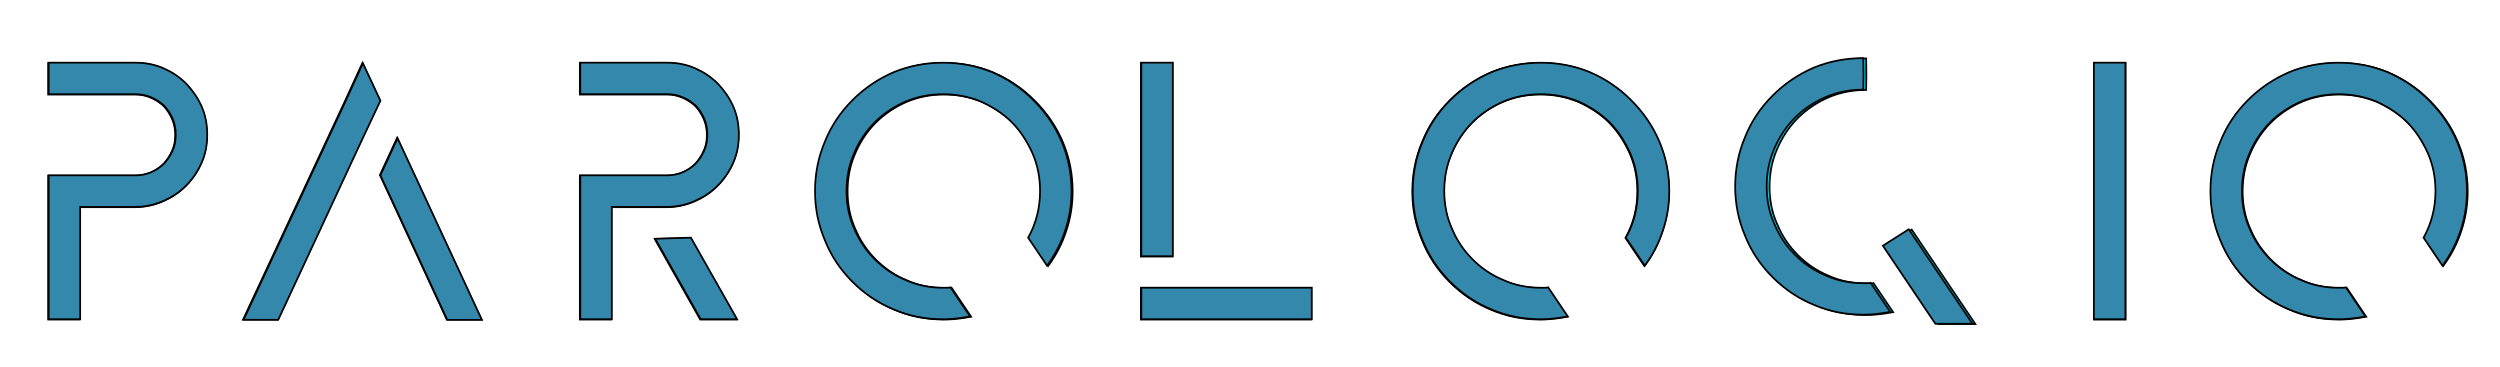
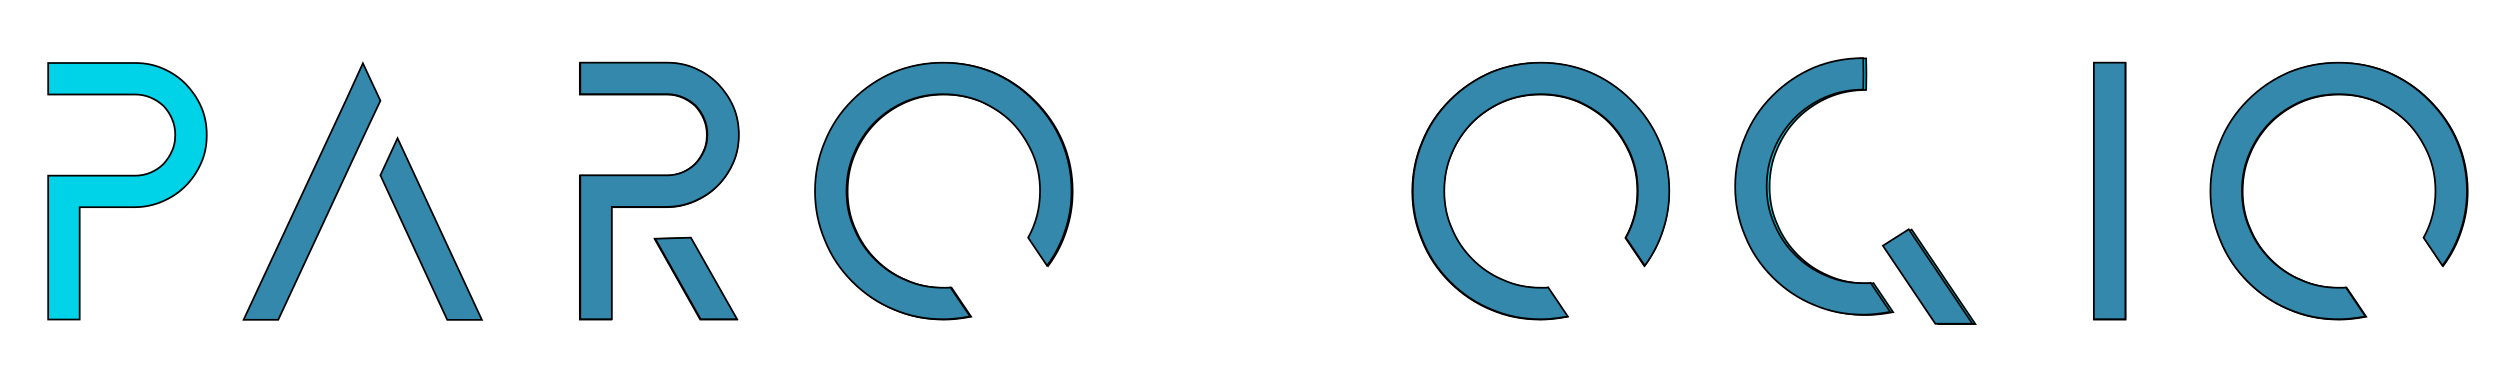
<svg xmlns="http://www.w3.org/2000/svg" xmlns:ns1="http://sodipodi.sourceforge.net/DTD/sodipodi-0.dtd" xmlns:ns2="http://www.inkscape.org/namespaces/inkscape" width="143" height="21" viewBox="0 0 143 21" fill="none" version="1.1" id="svg46" ns1:docname="logo.svg" ns2:version="1.0 (4035a4fb49, 2020-05-01)" ns2:export-filename="/mnt/archivio/_progetti/wordclock2/app/parologio-online/static/images/logo.png" ns2:export-xdpi="96" ns2:export-ydpi="96">
  <defs id="defs50">
    <filter ns2:collect="always" style="color-interpolation-filters:sRGB" id="filter8928" x="-0.304" width="1.607" y="-0.188" height="1.375">
      <feGaussianBlur ns2:collect="always" stdDeviation="1.147" id="feGaussianBlur8930" />
    </filter>
    <filter ns2:collect="always" style="color-interpolation-filters:sRGB" id="filter8924" x="-0.202" width="1.404" y="-0.188" height="1.375">
      <feGaussianBlur ns2:collect="always" stdDeviation="1.147" id="feGaussianBlur8926" />
    </filter>
    <filter ns2:collect="always" style="color-interpolation-filters:sRGB" id="filter8920" x="-0.304" width="1.607" y="-0.188" height="1.375">
      <feGaussianBlur ns2:collect="always" stdDeviation="1.147" id="feGaussianBlur8922" />
    </filter>
    <filter ns2:collect="always" style="color-interpolation-filters:sRGB" id="filter8916" x="-0.188" width="1.375" y="-0.188" height="1.375">
      <feGaussianBlur ns2:collect="always" stdDeviation="1.147" id="feGaussianBlur8918" />
    </filter>
    <filter ns2:collect="always" style="color-interpolation-filters:sRGB" id="filter8912" x="-0.283" width="1.565" y="-0.188" height="1.375">
      <feGaussianBlur ns2:collect="always" stdDeviation="1.147" id="feGaussianBlur8914" />
    </filter>
    <filter ns2:collect="always" style="color-interpolation-filters:sRGB" id="filter8908" x="-1.529" width="4.058" y="-0.188" height="1.375">
      <feGaussianBlur ns2:collect="always" stdDeviation="1.147" id="feGaussianBlur8910" />
    </filter>
    <filter ns2:collect="always" style="color-interpolation-filters:sRGB" id="filter8904" x="-0.203" width="1.406" y="-0.181" height="1.363">
      <feGaussianBlur ns2:collect="always" stdDeviation="1.147" id="feGaussianBlur8906" />
    </filter>
    <filter ns2:collect="always" style="color-interpolation-filters:sRGB" id="filter8900" x="-0.188" width="1.375" y="-0.188" height="1.375">
      <feGaussianBlur ns2:collect="always" stdDeviation="1.147" id="feGaussianBlur8902" />
    </filter>
    <filter ns2:collect="always" style="color-interpolation-filters:sRGB" id="filter8896" x="-0.188" width="1.375" y="-0.188" height="1.375">
      <feGaussianBlur ns2:collect="always" stdDeviation="1.147" id="feGaussianBlur8898" />
    </filter>
  </defs>
  <ns1:namedview ns2:guide-bbox="true" showguides="true" ns2:document-rotation="0" pagecolor="#ffffff" bordercolor="#666666" borderopacity="1" objecttolerance="10" gridtolerance="10" guidetolerance="10" ns2:pageopacity="0" ns2:pageshadow="2" ns2:window-width="1719" ns2:window-height="1040" id="namedview48" showgrid="false" ns2:zoom="5.6568545" ns2:cx="51.046135" ns2:cy="-5.5481164" ns2:window-x="116" ns2:window-y="28" ns2:window-maximized="0" ns2:current-layer="layer2" width="78px">
    <ns1:guide id="guide871" orientation="0,-1" position="79.833,26.745" />
    <ns1:guide position="42.131,2.865" orientation="0,-1" id="guide876" />
    <ns1:guide position="89.062,17.688" orientation="0,-1" id="guide878" />
    <ns1:guide id="guide873" orientation="1,0" position="2.754,2.865" />
  </ns1:namedview>
  <g ns2:groupmode="layer" id="layer4" ns2:label="sfondo" />
  <g ns2:groupmode="layer" id="layer2" ns2:label="back" style="display:inline">
    <g style="fill:#00d2e7;fill-opacity:1" id="g964" transform="translate(0.334,-11.617)">
      <path style="font-size:12px;display:inline;opacity:1;fill:#00d2e7;fill-opacity:1;fill-rule:evenodd;stroke:#000000;stroke-width:0.1;stroke-linecap:round;stroke-miterlimit:4;stroke-dasharray:none;filter:url(#filter8928);stop-opacity:1" ns2:connector-curvature="0" id="path2-8" vector-effect="non-scaling-stroke" d="m 33.967,247.866 c 0.56,0 1.1,0.1 1.6,0.32 0.5,0.22 0.92,0.5 1.3,0.88 0.36,0.38 0.66,0.8 0.88,1.3 0.22,0.5 0.32,1.04 0.32,1.6 v 0.04 c 0,0.56 -0.1,1.08 -0.32,1.58 -0.179,0.41 -0.42,0.79 -0.716,1.126 -0.053,0.06 -0.108,0.118 -0.164,0.174 -0.38,0.38 -0.8,0.66 -1.3,0.88 -0.5,0.22 -1.04,0.34 -1.6,0.34 h -3.16 v 6.42 h -1.8 v -6.42 -1.8 h 4.96 c 0.32,0 0.62,-0.06 0.9,-0.18 0.28,-0.12 0.52,-0.28 0.74,-0.5 0.2,-0.22 0.36,-0.46 0.48,-0.74 0.086,-0.19 0.141,-0.393 0.164,-0.601 0.011,-0.093 0.016,-0.186 0.016,-0.279 v -0.04 c 0,-0.32 -0.06,-0.62 -0.18,-0.9 -0.12,-0.28 -0.28,-0.52 -0.48,-0.74 -0.22,-0.2 -0.46,-0.36 -0.74,-0.48 -0.28,-0.12 -0.58,-0.18 -0.9,-0.18 h -4.96 v -1.8 z" ns1:nodetypes="scccccssccccsscssccssscssscccs" transform="matrix(1.001,0,0,1.001,-26.614,-232.894)" />
-       <path style="font-size:12px;display:inline;opacity:1;fill:#00d2e7;fill-opacity:1;fill-rule:evenodd;stroke:#000000;stroke-width:0.1;stroke-linecap:round;stroke-miterlimit:4;stroke-dasharray:none;filter:url(#filter8924);stop-opacity:1" ns2:connector-curvature="0" id="path2-4-5" vector-effect="non-scaling-stroke" d="m 46.964,252.126 -4.84,10.4 h -1.98 l 5.84,-12.52 0.98,-2.14 1,2.14 z m 4.82,10.4 -3.82,-8.26 0.98,-2.12 4.82,10.38 z" ns1:nodetypes="cccccccccccc" transform="matrix(1.001,0,0,1.001,-26.614,-232.894)" />
      <path style="font-size:12px;display:inline;opacity:1;fill:#00d2e7;fill-opacity:1;fill-rule:evenodd;stroke:#000000;stroke-width:0.1;stroke-linecap:round;stroke-miterlimit:4;stroke-dasharray:none;filter:url(#filter8920);stop-opacity:1" ns2:connector-curvature="0" id="path2-6-1" vector-effect="non-scaling-stroke" d="m 64.347,247.866 c 0.56,0 1.1,0.1 1.6,0.32 0.5,0.22 0.92,0.5 1.3,0.88 0.36,0.38 0.66,0.8 0.88,1.3 0.22,0.5 0.32,1.04 0.32,1.6 v 0.04 c 0,0.56 -0.1,1.08 -0.32,1.58 -0.179,0.41 -0.42,0.79 -0.716,1.126 -0.053,0.06 -0.108,0.118 -0.164,0.174 -0.38,0.38 -0.8,0.66 -1.3,0.88 -0.5,0.22 -1.04,0.34 -1.6,0.34 h -3.16 v 6.42 H 59.387 v -6.42 -1.8 h 4.96 c 0.32,0 0.62,-0.06 0.9,-0.18 0.28,-0.12 0.52,-0.28 0.74,-0.5 0.2,-0.22 0.36,-0.46 0.48,-0.74 0.086,-0.19 0.141,-0.393 0.164,-0.601 0.011,-0.093 0.016,-0.186 0.016,-0.279 v -0.04 c 0,-0.32 -0.06,-0.62 -0.18,-0.9 -0.12,-0.28 -0.28,-0.52 -0.48,-0.74 -0.22,-0.2 -0.46,-0.36 -0.74,-0.48 -0.28,-0.12 -0.58,-0.18 -0.9,-0.18 h -4.96 v -1.8 z m 1.36,10 2.64,4.66 h -2.08 l -2.6,-4.6 z" ns1:nodetypes="scccccssccccsscssccssscssscccsccccc" transform="matrix(1.001,0,0,1.001,-26.614,-232.894)" />
      <path style="font-size:12px;display:inline;opacity:1;fill:#00d2e7;fill-opacity:1;fill-rule:evenodd;stroke:#000000;stroke-width:0.1;stroke-linecap:round;stroke-miterlimit:4;stroke-dasharray:none;filter:url(#filter8916);stop-opacity:1" ns2:connector-curvature="0" id="path2-9-66" vector-effect="non-scaling-stroke" d="m 85.278,250.166 c 0.7,0.7 1.24,1.48 1.62,2.38 0.38,0.9 0.56,1.84 0.56,2.82 0,0.78 -0.12,1.52 -0.36,2.24 -0.24,0.74 -0.58,1.4 -1.04,2.02 l -1.08,-1.6 c 0.46,-0.82 0.68,-1.72 0.68,-2.66 0,-0.78 -0.14,-1.5 -0.44,-2.18 -0.3,-0.66 -0.68,-1.26 -1.18,-1.76 -0.5,-0.5 -1.1,-0.88 -1.76,-1.18 -0.68,-0.28 -1.4,-0.42 -2.16,-0.42 -0.76,0 -1.48,0.14 -2.14,0.42 -0.574,0.246 -1.103,0.583 -1.569,0.998 -0.065,0.059 -0.129,0.12 -0.191,0.182 -0.5,0.5 -0.9,1.1 -1.18,1.76 -0.3,0.68 -0.44,1.4 -0.44,2.18 0,0.76 0.14,1.48 0.44,2.14 0.28,0.68 0.68,1.26 1.18,1.76 0.5,0.5 1.08,0.9 1.76,1.18 0.66,0.3 1.38,0.44 2.14,0.44 h 0.22 c 0.016,1.4e-4 0.031,1.4e-4 0.047,0 0.043,-0.001 0.091,-0.004 0.133,-0.014 0.007,-0.002 0.013,-0.004 0.02,-0.006 l 1.12,1.66 c -0.323,0.062 -0.648,0.107 -0.975,0.136 -0.188,0.016 -0.376,0.024 -0.565,0.024 -1,0 -1.94,-0.18 -2.82,-0.56 -0.88,-0.36 -1.66,-0.88 -2.36,-1.58 -0.7,-0.7 -1.22,-1.48 -1.58,-2.38 -0.38,-0.9 -0.56,-1.82 -0.56,-2.8 0,-0.98 0.18,-1.92 0.56,-2.82 0.36,-0.9 0.88,-1.68 1.58,-2.38 0.7,-0.7 1.48,-1.22 2.36,-1.6 0.88,-0.36 1.82,-0.54 2.82,-0.54 0.98,0 1.92,0.18 2.8,0.54 0.88,0.38 1.66,0.9 2.36,1.6 z" ns1:nodetypes="ssscccscscsccccscscsccccccccscscscscs" transform="matrix(1.001,0,0,1.001,-26.525,-233.054)" />
-       <path style="font-size:12px;display:inline;opacity:1;fill:#00d2e7;fill-opacity:1;fill-rule:evenodd;stroke:#000000;stroke-width:0.1;stroke-linecap:round;stroke-miterlimit:4;stroke-dasharray:none;filter:url(#filter8912);stop-opacity:1" ns2:connector-curvature="0" id="path2-60-2" vector-effect="non-scaling-stroke" d="m 93.246,258.926 h -1.8 v -11.06 h 1.8 z m 7.94,3.6 h -9.74 v -1.8 h 9.74 z" ns1:nodetypes="cccccccccc" transform="matrix(1.001,0,0,1.001,-26.614,-232.894)" />
      <path style="font-size:12px;display:inline;opacity:1;fill:#00d2e7;fill-opacity:1;fill-rule:evenodd;stroke:#000000;stroke-width:0.1;stroke-linecap:round;stroke-miterlimit:4;stroke-dasharray:none;filter:url(#filter8908);stop-opacity:1" ns2:connector-curvature="0" id="path2-7-1" vector-effect="non-scaling-stroke" d="m 157.216,262.526 h -1.8 v -14.66 h 1.8 z" ns1:nodetypes="ccccc" transform="matrix(1.001,0,0,1.001,-36.126,-232.894)" />
      <path style="font-size:12px;display:inline;opacity:1;fill:#00d2e7;fill-opacity:1;fill-rule:evenodd;stroke:#000000;stroke-width:0.1;stroke-linecap:round;stroke-miterlimit:4;stroke-dasharray:none;filter:url(#filter8904);stop-opacity:1" ns2:connector-curvature="0" id="path2-01-9" vector-effect="non-scaling-stroke" d="m 145.242,249.146 c -0.76,0 -1.48,0.14 -2.14,0.42 -0.574,0.246 -1.103,0.583 -1.569,0.998 -0.065,0.059 -0.129,0.12 -0.191,0.182 -0.5,0.5 -0.9,1.1 -1.18,1.76 -0.3,0.68 -0.44,1.4 -0.44,2.18 0,0.76 0.14,1.48 0.44,2.14 0.28,0.68 0.68,1.26 1.18,1.76 0.5,0.5 1.08,0.9 1.76,1.18 0.66,0.3 1.38,0.44 2.14,0.44 h 0.22 c 0.016,1.4e-4 0.031,1.4e-4 0.047,0 0.043,-0.001 0.091,-0.004 0.133,-0.014 0.007,-0.002 0.013,-0.004 0.02,-0.006 l 1.12,1.66 c -0.323,0.062 -0.648,0.107 -0.975,0.136 -0.188,0.016 -0.376,0.024 -0.565,0.024 -1,0 -1.94,-0.18 -2.82,-0.56 -0.88,-0.36 -1.66,-0.88 -2.36,-1.58 -0.7,-0.7 -1.22,-1.48 -1.58,-2.38 -0.38,-0.9 -0.56,-1.82 -0.56,-2.8 0,-0.98 0.18,-1.92 0.56,-2.82 0.36,-0.9 0.88,-1.68 1.58,-2.38 0.7,-0.7 1.48,-1.22 2.36,-1.6 0.88,-0.36 1.82,-0.54 2.82,-0.54 0.011,1.22 0.024,0.693 0,1.8 z m 6.24,13.38 h -2.12 l -3,-4.46 1.48,-0.94 z" ns1:nodetypes="ccscscsccccccccscscscscsccccccc" transform="matrix(1.001,0,0,1.001,-38.977,-232.634)" />
      <path ns1:nodetypes="ssscccscscsccccscscsccccccccscscscscs" d="m 131.788,250.166 c 0.7,0.7 1.24,1.48 1.62,2.38 0.38,0.9 0.56,1.84 0.56,2.82 0,0.78 -0.12,1.52 -0.36,2.24 -0.24,0.74 -0.58,1.4 -1.04,2.02 l -1.08,-1.6 c 0.46,-0.82 0.68,-1.72 0.68,-2.66 0,-0.78 -0.14,-1.5 -0.44,-2.18 -0.3,-0.66 -0.68,-1.26 -1.18,-1.76 -0.5,-0.5 -1.1,-0.88 -1.76,-1.18 -0.68,-0.28 -1.4,-0.42 -2.16,-0.42 -0.76,0 -1.48,0.14 -2.14,0.42 -0.574,0.246 -1.103,0.583 -1.569,0.998 -0.065,0.059 -0.129,0.12 -0.191,0.182 -0.5,0.5 -0.9,1.1 -1.18,1.76 -0.3,0.68 -0.44,1.4 -0.44,2.18 0,0.76 0.14,1.48 0.44,2.14 0.28,0.68 0.68,1.26 1.18,1.76 0.5,0.5 1.08,0.9 1.76,1.18 0.66,0.3 1.38,0.44 2.14,0.44 h 0.22 c 0.016,1.4e-4 0.031,1.4e-4 0.047,0 0.043,-0.001 0.091,-0.004 0.133,-0.014 0.007,-0.002 0.013,-0.004 0.02,-0.006 l 1.12,1.66 c -0.323,0.062 -0.648,0.107 -0.975,0.136 -0.188,0.016 -0.376,0.024 -0.565,0.024 -1,0 -1.94,-0.18 -2.82,-0.56 -0.88,-0.36 -1.66,-0.88 -2.36,-1.58 -0.7,-0.7 -1.22,-1.48 -1.58,-2.38 -0.38,-0.9 -0.56,-1.82 -0.56,-2.8 0,-0.98 0.18,-1.92 0.56,-2.82 0.36,-0.9 0.88,-1.68 1.58,-2.38 0.7,-0.7 1.48,-1.22 2.36,-1.6 0.88,-0.36 1.82,-0.54 2.82,-0.54 0.98,0 1.92,0.18 2.8,0.54 0.88,0.38 1.66,0.9 2.36,1.6 z" vector-effect="non-scaling-stroke" id="path2-9-6-6" ns2:connector-curvature="0" style="font-size:12px;display:inline;opacity:1;fill:#00d2e7;fill-opacity:1;fill-rule:evenodd;stroke:#000000;stroke-width:0.1;stroke-linecap:round;stroke-miterlimit:4;stroke-dasharray:none;filter:url(#filter8900);stop-opacity:1" transform="matrix(1.001,0,0,1.001,-38.977,-233.054)" />
      <path ns1:nodetypes="ssscccscscsccccscscsccccccccscscscscs" d="m 173.092,250.166 c 0.7,0.7 1.24,1.48 1.62,2.38 0.38,0.9 0.56,1.84 0.56,2.82 0,0.78 -0.12,1.52 -0.36,2.24 -0.24,0.74 -0.58,1.4 -1.04,2.02 l -1.08,-1.6 c 0.46,-0.82 0.68,-1.72 0.68,-2.66 0,-0.78 -0.14,-1.5 -0.44,-2.18 -0.3,-0.66 -0.68,-1.26 -1.18,-1.76 -0.5,-0.5 -1.1,-0.88 -1.76,-1.18 -0.68,-0.28 -1.4,-0.42 -2.16,-0.42 -0.76,0 -1.48,0.14 -2.14,0.42 -0.574,0.246 -1.103,0.583 -1.569,0.998 -0.065,0.059 -0.129,0.12 -0.191,0.182 -0.5,0.5 -0.9,1.1 -1.18,1.76 -0.3,0.68 -0.44,1.4 -0.44,2.18 0,0.76 0.14,1.48 0.44,2.14 0.28,0.68 0.68,1.26 1.18,1.76 0.5,0.5 1.08,0.9 1.76,1.18 0.66,0.3 1.38,0.44 2.14,0.44 h 0.22 c 0.016,1.4e-4 0.031,1.4e-4 0.047,0 0.043,-0.001 0.091,-0.004 0.133,-0.014 0.007,-0.002 0.013,-0.004 0.02,-0.006 l 1.12,1.66 c -0.323,0.062 -0.648,0.107 -0.975,0.136 -0.188,0.016 -0.376,0.024 -0.565,0.024 -1,0 -1.94,-0.18 -2.82,-0.56 -0.88,-0.36 -1.66,-0.88 -2.36,-1.58 -0.7,-0.7 -1.22,-1.48 -1.58,-2.38 -0.38,-0.9 -0.56,-1.82 -0.56,-2.8 0,-0.98 0.18,-1.92 0.56,-2.82 0.36,-0.9 0.88,-1.68 1.58,-2.38 0.7,-0.7 1.48,-1.22 2.36,-1.6 0.88,-0.36 1.82,-0.54 2.82,-0.54 0.98,0 1.92,0.18 2.8,0.54 0.88,0.38 1.66,0.9 2.36,1.6 z" vector-effect="non-scaling-stroke" id="path2-9-7-4" ns2:connector-curvature="0" style="font-size:12px;display:inline;opacity:1;fill:#00d2e7;fill-opacity:1;fill-rule:evenodd;stroke:#000000;stroke-width:0.1;stroke-linecap:round;stroke-miterlimit:4;stroke-dasharray:none;filter:url(#filter8896);stop-opacity:1" transform="matrix(1.001,0,0,1.001,-34.63,-233.054)" />
    </g>
  </g>
  <g ns2:groupmode="layer" id="layer1" ns2:label="Layer 1" style="display:inline">
    <g id="g1073" transform="translate(-0.277,-9.698)">
-       <path ns1:nodetypes="scccccssccccsscssccssscssscccs" d="m 8.027,13.284 c 0.561,0 1.101,0.1 1.601,0.32 0.5,0.22 0.921,0.5 1.301,0.881 0.36,0.38 0.661,0.801 0.881,1.301 0.22,0.5 0.32,1.041 0.32,1.601 v 0.04 c 0,0.561 -0.1,1.081 -0.32,1.581 -0.179,0.411 -0.421,0.791 -0.717,1.127 -0.053,0.06 -0.108,0.118 -0.164,0.174 -0.38,0.38 -0.801,0.661 -1.301,0.881 -0.5,0.22 -1.041,0.34 -1.601,0.34 H 4.864 v 6.426 h -1.802 v -6.426 -1.802 h 4.965 c 0.32,0 0.621,-0.06 0.901,-0.18 0.28,-0.12 0.52,-0.28 0.741,-0.5 0.2,-0.22 0.36,-0.46 0.48,-0.741 0.086,-0.191 0.142,-0.394 0.164,-0.602 0.011,-0.093 0.016,-0.186 0.016,-0.279 v -0.04 c 0,-0.32 -0.06,-0.621 -0.18,-0.901 C 10.029,16.207 9.869,15.967 9.669,15.746 9.449,15.546 9.209,15.386 8.928,15.266 8.648,15.146 8.348,15.086 8.027,15.086 H 3.063 v -1.802 z" vector-effect="non-scaling-stroke" id="path2" ns2:connector-curvature="0" style="font-size:12px;display:inline;opacity:1;fill:#3388ac;fill-opacity:1;fill-rule:evenodd;stroke:#000000;stroke-width:0.1;stroke-linecap:round;stroke-miterlimit:4;stroke-dasharray:none;stop-opacity:1" />
      <path ns1:nodetypes="cccccccccccc" d="M 21.036,17.583 16.192,27.992 H 14.21 l 5.845,-12.532 0.981,-2.142 1.001,2.142 z m 4.824,10.41 -3.824,-8.268 0.981,-2.122 4.824,10.39 z" vector-effect="non-scaling-stroke" id="path2-4" ns2:connector-curvature="0" style="font-size:12px;display:inline;opacity:1;fill:#3388ac;fill-opacity:1;fill-rule:evenodd;stroke:#000000;stroke-width:0.1;stroke-linecap:round;stroke-miterlimit:4;stroke-dasharray:none;stop-opacity:1" />
      <path ns1:nodetypes="scccccssccccsscssccssscssscccsccccc" d="m 38.435,13.284 c 0.561,0 1.101,0.1 1.601,0.32 0.5,0.22 0.921,0.5 1.301,0.881 0.36,0.38 0.661,0.801 0.881,1.301 0.22,0.5 0.32,1.041 0.32,1.601 v 0.04 c 0,0.561 -0.1,1.081 -0.32,1.581 -0.179,0.411 -0.421,0.791 -0.717,1.127 -0.053,0.06 -0.108,0.118 -0.164,0.174 -0.38,0.38 -0.801,0.661 -1.301,0.881 -0.5,0.22 -1.041,0.34 -1.601,0.34 h -3.163 v 6.426 h -1.802 v -6.426 -1.802 h 4.965 c 0.32,0 0.621,-0.06 0.901,-0.18 0.28,-0.12 0.52,-0.28 0.741,-0.5 0.2,-0.22 0.36,-0.46 0.48,-0.741 0.086,-0.191 0.142,-0.394 0.164,-0.602 0.011,-0.093 0.016,-0.186 0.016,-0.279 v -0.04 c 0,-0.32 -0.06,-0.621 -0.18,-0.901 -0.12,-0.28 -0.28,-0.52 -0.48,-0.741 -0.22,-0.2 -0.46,-0.36 -0.741,-0.48 -0.28,-0.12 -0.581,-0.18 -0.901,-0.18 h -4.965 v -1.802 z m 1.361,10.009 2.642,4.664 h -2.082 l -2.602,-4.604 z" vector-effect="non-scaling-stroke" id="path2-6" ns2:connector-curvature="0" style="font-size:12px;display:inline;opacity:1;fill:#3388ac;fill-opacity:1;fill-rule:evenodd;stroke:#000000;stroke-width:0.1;stroke-linecap:round;stroke-miterlimit:4;stroke-dasharray:none;stop-opacity:1" />
      <path ns1:nodetypes="ssscccscscsccccscscsccccccccscscscscs" d="m 59.386,15.426 c 0.701,0.701 1.241,1.481 1.622,2.382 0.38,0.901 0.561,1.842 0.561,2.823 0,0.781 -0.12,1.521 -0.36,2.242 -0.24,0.741 -0.581,1.401 -1.041,2.022 l -1.081,-1.601 c 0.46,-0.821 0.681,-1.722 0.681,-2.662 0,-0.781 -0.14,-1.501 -0.44,-2.182 -0.3,-0.661 -0.681,-1.261 -1.181,-1.762 -0.5,-0.5 -1.101,-0.881 -1.762,-1.181 -0.681,-0.28 -1.401,-0.42 -2.162,-0.42 -0.761,0 -1.481,0.14 -2.142,0.42 -0.574,0.246 -1.104,0.583 -1.57,0.999 -0.065,0.059 -0.129,0.12 -0.191,0.182 -0.5,0.5 -0.901,1.101 -1.181,1.762 -0.3,0.681 -0.44,1.401 -0.44,2.182 0,0.761 0.14,1.481 0.44,2.142 0.28,0.681 0.681,1.261 1.181,1.762 0.5,0.5 1.081,0.901 1.762,1.181 0.661,0.3 1.381,0.44 2.142,0.44 h 0.22 c 0.016,1.41e-4 0.031,1.41e-4 0.047,0 0.043,-0.001 0.091,-0.004 0.133,-0.014 0.007,-0.002 0.013,-0.004 0.02,-0.006 l 1.121,1.662 c -0.323,0.062 -0.649,0.107 -0.976,0.136 -0.188,0.016 -0.377,0.024 -0.566,0.024 -1.001,0 -1.942,-0.18 -2.823,-0.561 -0.881,-0.36 -1.662,-0.881 -2.362,-1.581 -0.701,-0.701 -1.221,-1.481 -1.581,-2.382 -0.38,-0.901 -0.561,-1.822 -0.561,-2.803 0,-0.981 0.18,-1.922 0.561,-2.823 0.36,-0.901 0.881,-1.682 1.581,-2.382 0.701,-0.701 1.481,-1.221 2.362,-1.601 0.881,-0.36 1.822,-0.541 2.823,-0.541 0.981,0 1.922,0.18 2.803,0.541 0.881,0.38 1.662,0.901 2.362,1.601 z" vector-effect="non-scaling-stroke" id="path2-9" ns2:connector-curvature="0" style="font-size:12px;display:inline;opacity:1;fill:#3388ac;fill-opacity:1;fill-rule:evenodd;stroke:#000000;stroke-width:0.1;stroke-linecap:round;stroke-miterlimit:4;stroke-dasharray:none;stop-opacity:1" />
-       <path ns1:nodetypes="cccccccccc" d="M 67.362,24.354 H 65.56 V 13.284 h 1.802 z m 7.947,3.603 h -9.749 v -1.802 h 9.749 z" vector-effect="non-scaling-stroke" id="path2-60" ns2:connector-curvature="0" style="font-size:12px;display:inline;opacity:1;fill:#3388ac;fill-opacity:1;fill-rule:evenodd;stroke:#000000;stroke-width:0.1;stroke-linecap:round;stroke-miterlimit:4;stroke-dasharray:none;stop-opacity:1" />
      <path ns1:nodetypes="ccccc" d="m 121.848,27.958 h -1.802 V 13.284 h 1.802 z" vector-effect="non-scaling-stroke" id="path2-7" ns2:connector-curvature="0" style="font-size:12px;display:inline;opacity:1;fill:#3388ac;fill-opacity:1;fill-rule:evenodd;stroke:#000000;stroke-width:0.1;stroke-linecap:round;stroke-miterlimit:4;stroke-dasharray:none;stop-opacity:1" />
      <path ns1:nodetypes="ccscscsccccccccscscscscsccccccc" d="m 106.856,14.826 c -0.761,0 -1.481,0.14 -2.142,0.42 -0.574,0.246 -1.104,0.583 -1.57,0.999 -0.065,0.059 -0.129,0.12 -0.191,0.182 -0.5,0.5 -0.901,1.101 -1.181,1.762 -0.3,0.681 -0.44,1.401 -0.44,2.182 0,0.761 0.14,1.481 0.44,2.142 0.28,0.681 0.681,1.261 1.181,1.762 0.5,0.5 1.081,0.901 1.762,1.181 0.661,0.3 1.381,0.44 2.142,0.44 h 0.22 c 0.016,1.39e-4 0.031,1.39e-4 0.047,0 0.043,-0.001 0.091,-0.004 0.133,-0.014 0.006,-0.002 0.013,-0.004 0.02,-0.006 l 1.121,1.662 c -0.323,0.062 -0.649,0.107 -0.976,0.136 -0.188,0.016 -0.377,0.024 -0.566,0.024 -1.001,0 -1.942,-0.18 -2.823,-0.561 -0.881,-0.36 -1.662,-0.881 -2.362,-1.581 -0.701,-0.701 -1.221,-1.481 -1.581,-2.382 -0.38,-0.901 -0.561,-1.822 -0.561,-2.803 0,-0.981 0.18,-1.922 0.561,-2.823 0.36,-0.901 0.881,-1.682 1.581,-2.382 0.701,-0.701 1.481,-1.221 2.362,-1.602 0.881,-0.36 1.822,-0.54 2.823,-0.54 0.011,1.221 0.024,0.694 0,1.802 z m 6.246,13.392 h -2.122 l -3.003,-4.464 1.481,-0.941 z" vector-effect="non-scaling-stroke" id="path2-01" ns2:connector-curvature="0" style="font-size:12px;display:inline;opacity:1;fill:#3388ac;fill-opacity:1;fill-rule:evenodd;stroke:#000000;stroke-width:0.1;stroke-linecap:round;stroke-miterlimit:4;stroke-dasharray:none;stop-opacity:1" />
      <path style="font-size:12px;display:inline;opacity:1;fill:#3388ac;fill-opacity:1;fill-rule:evenodd;stroke:#000000;stroke-width:0.1;stroke-linecap:round;stroke-miterlimit:4;stroke-dasharray:none;stop-opacity:1" ns2:connector-curvature="0" id="path2-9-6" vector-effect="non-scaling-stroke" d="m 93.576,15.426 c 0.701,0.701 1.241,1.481 1.622,2.382 0.38,0.901 0.561,1.842 0.561,2.823 0,0.781 -0.12,1.521 -0.36,2.242 -0.24,0.741 -0.581,1.401 -1.041,2.022 l -1.081,-1.601 c 0.46,-0.821 0.681,-1.722 0.681,-2.662 0,-0.781 -0.14,-1.501 -0.44,-2.182 -0.3,-0.661 -0.681,-1.261 -1.181,-1.762 -0.5,-0.5 -1.101,-0.881 -1.762,-1.181 -0.681,-0.28 -1.401,-0.42 -2.162,-0.42 -0.761,0 -1.481,0.14 -2.142,0.42 -0.574,0.246 -1.104,0.583 -1.57,0.999 -0.065,0.059 -0.129,0.12 -0.191,0.182 -0.5,0.5 -0.901,1.101 -1.181,1.762 -0.3,0.681 -0.44,1.401 -0.44,2.182 0,0.761 0.14,1.481 0.44,2.142 0.28,0.681 0.681,1.261 1.181,1.762 0.5,0.5 1.081,0.901 1.762,1.181 0.661,0.3 1.381,0.44 2.142,0.44 h 0.22 c 0.016,1.41e-4 0.031,1.41e-4 0.047,0 0.043,-0.001 0.091,-0.004 0.133,-0.014 0.006,-0.002 0.013,-0.004 0.02,-0.006 l 1.121,1.662 c -0.323,0.062 -0.649,0.107 -0.976,0.136 -0.188,0.016 -0.377,0.024 -0.566,0.024 -1.001,0 -1.942,-0.18 -2.823,-0.561 -0.881,-0.36 -1.662,-0.881 -2.362,-1.581 -0.701,-0.701 -1.221,-1.481 -1.581,-2.382 -0.38,-0.901 -0.561,-1.822 -0.561,-2.803 0,-0.981 0.18,-1.922 0.561,-2.823 0.36,-0.901 0.881,-1.682 1.581,-2.382 0.701,-0.701 1.481,-1.221 2.362,-1.601 0.881,-0.36 1.822,-0.541 2.823,-0.541 0.981,0 1.922,0.18 2.803,0.541 0.881,0.38 1.662,0.901 2.362,1.601 z" ns1:nodetypes="ssscccscscsccccscscsccccccccscscscscs" />
      <path style="font-size:12px;display:inline;opacity:1;fill:#3388ac;fill-opacity:1;fill-rule:evenodd;stroke:#000000;stroke-width:0.1;stroke-linecap:round;stroke-miterlimit:4;stroke-dasharray:none;stop-opacity:1" ns2:connector-curvature="0" id="path2-9-7" vector-effect="non-scaling-stroke" d="m 139.204,15.426 c 0.701,0.701 1.241,1.481 1.622,2.382 0.38,0.901 0.561,1.842 0.561,2.823 0,0.781 -0.12,1.521 -0.36,2.242 -0.24,0.741 -0.581,1.401 -1.041,2.022 l -1.081,-1.601 c 0.46,-0.821 0.681,-1.722 0.681,-2.662 0,-0.781 -0.14,-1.501 -0.44,-2.182 -0.3,-0.661 -0.681,-1.261 -1.181,-1.762 -0.5,-0.5 -1.101,-0.881 -1.762,-1.181 -0.681,-0.28 -1.401,-0.42 -2.162,-0.42 -0.761,0 -1.481,0.14 -2.142,0.42 -0.574,0.246 -1.104,0.583 -1.57,0.999 -0.065,0.059 -0.129,0.12 -0.191,0.182 -0.5,0.5 -0.901,1.101 -1.181,1.762 -0.3,0.681 -0.44,1.401 -0.44,2.182 0,0.761 0.14,1.481 0.44,2.142 0.28,0.681 0.681,1.261 1.181,1.762 0.5,0.5 1.081,0.901 1.762,1.181 0.661,0.3 1.381,0.44 2.142,0.44 h 0.22 c 0.016,1.41e-4 0.031,1.41e-4 0.047,0 0.043,-0.001 0.091,-0.004 0.133,-0.014 0.006,-0.002 0.013,-0.004 0.02,-0.006 l 1.121,1.662 c -0.323,0.062 -0.649,0.107 -0.976,0.136 -0.188,0.016 -0.377,0.024 -0.566,0.024 -1.001,0 -1.942,-0.18 -2.823,-0.561 -0.881,-0.36 -1.662,-0.881 -2.362,-1.581 -0.701,-0.701 -1.221,-1.481 -1.581,-2.382 -0.38,-0.901 -0.561,-1.822 -0.561,-2.803 0,-0.981 0.18,-1.922 0.561,-2.823 0.36,-0.901 0.881,-1.682 1.581,-2.382 0.701,-0.701 1.481,-1.221 2.362,-1.601 0.881,-0.36 1.822,-0.541 2.823,-0.541 0.981,0 1.922,0.18 2.803,0.541 0.881,0.38 1.662,0.901 2.362,1.601 z" ns1:nodetypes="ssscccscscsccccscscsccccccccscscscscs" />
    </g>
  </g>
</svg>